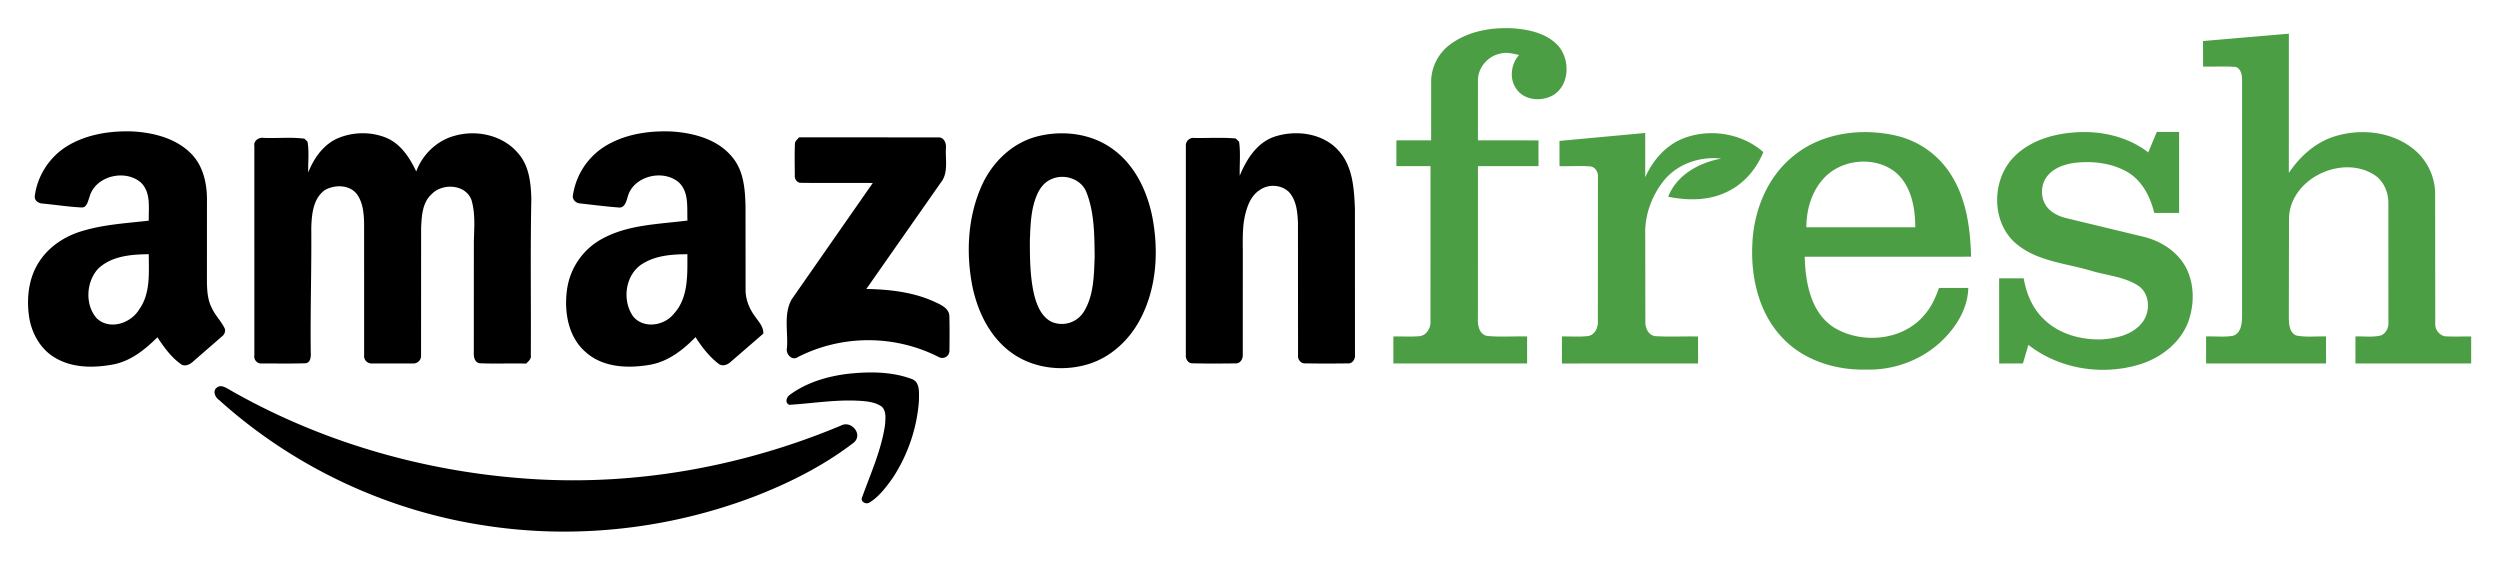
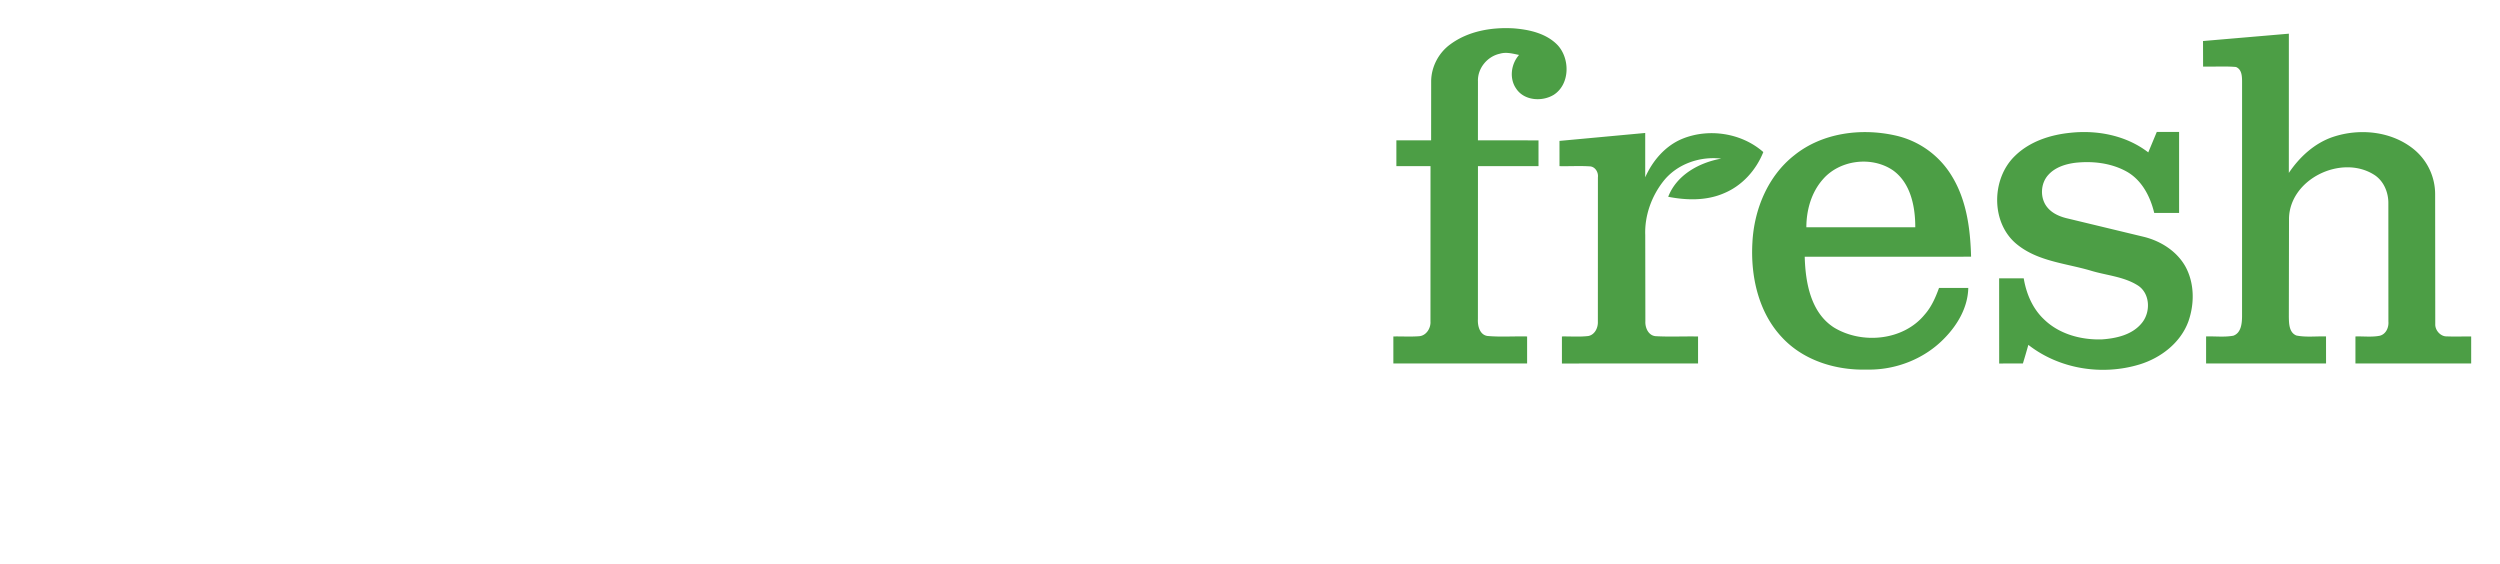
<svg xmlns="http://www.w3.org/2000/svg" width="1389.33" height="313.33" viewBox="0 0 1042 235">
  <path d="M604.54 18.44c7.52-5.53 17.25-7.16 26.4-6.62 6.52.52 13.57 2.09 18.28 6.99 5.22 5.64 5.19 16.31-1.61 20.7-4.83 2.95-12.26 2.49-15.61-2.49-3.02-4.24-2.23-10.31 1.14-14.12-2.64-.55-5.38-1.32-8.05-.5-5.21 1.14-9.27 6.09-9.08 11.46L616 58.49l25.25.02v10.74h-25.24l-.02 63.82c-.16 2.76.77 6.54 4.02 6.97 5.47.49 10.99.06 16.49.2v11.26h-55.75v-11.26c3.58-.06 7.17.17 10.74-.1 2.97-.21 4.92-3.36 4.73-6.16l.02-64.73h-14.23V58.49h14.48l.02-24.46c-.01-6.1 3.09-12.03 8.03-15.59zm313.68-1.34L954 14.04l-.01 58.03c4.46-6.62 10.63-12.33 18.28-14.96 11.12-3.75 24.37-2.48 33.69 5.01a24.2 24.2 0 0 1 9.01 18.8l.05 54.19c-.1 2.56 2.22 5.22 4.87 5.1 3.36.14 6.73 0 10.1.03v11.27c-16.09-.02-32.16.01-48.24-.01v-11.26c3.36-.12 6.8.36 10.14-.3 2.59-.65 3.81-3.43 3.6-5.93l-.02-49c.12-4.78-1.95-9.79-6.16-12.31-13.55-8.32-34.81 1.88-35.25 18.24l-.07 41.05c.05 2.8.06 6.64 3.17 7.86 4.05.8 8.22.25 12.33.38l.01 11.27h-50v-11.27c3.78-.13 7.62.39 11.37-.31 3.21-1.15 3.58-5.03 3.62-7.95l.01-97.96c-.01-2.25-.12-5.1-2.55-6.09-4.56-.4-9.14-.05-13.7-.17l-.03-10.65zM649.99 58.73l35.74-3.31v18.49c3.04-6.85 8.23-12.99 15.23-15.96 11.12-4.65 24.91-2.57 33.99 5.43-2.99 7.53-8.82 14.02-16.37 17.15-7.3 3.19-15.59 2.99-23.27 1.49 3.52-9.13 12.9-14.25 22.1-15.91-8.93-1.04-18.4 2.23-24.06 9.35-4.99 6.32-7.91 14.43-7.61 22.52l.05 35.97c-.13 2.68 1.28 5.92 4.29 6.17 5.88.33 11.78.01 17.67.13v11.25c-18.91.01-37.82-.01-56.74.01v-11.28c3.65-.06 7.34.25 10.99-.18 2.71-.51 4.1-3.42 3.99-5.97l.02-60.21c.25-1.98-1.02-4.22-3.1-4.51-4.29-.31-8.61-.01-12.91-.11l-.01-10.52zm97.85 6.01c11.61-9.37 27.75-11.47 42.02-8.3a36.8 36.8 0 0 1 23.69 16.98c6.14 10.03 7.7 22.02 8 33.57-23.11.04-46.23-.02-69.34.03.29 10.72 2.47 23.28 12.24 29.52 11.68 7.06 28.87 5.45 37.75-5.42 2.83-3.19 4.55-7.15 5.99-11.12l12.19.01c-.16 7.91-4.31 15.16-9.69 20.72-8.34 8.8-20.55 13.61-32.63 13.31-12.93.37-26.53-3.82-35.44-13.55-9.8-10.49-13.03-25.53-12.21-39.5.71-13.7 6.45-27.64 17.43-36.25m11.91 10.04c-4.8 5.45-6.85 12.81-6.86 19.96h45.4c.01-8.56-1.88-18.42-9.28-23.73-8.85-6.06-22.24-4.4-29.26 3.77zm80.17-9.88c6.14-5.97 14.71-8.74 23.08-9.56 11.3-1.2 23.27 1.14 32.4 8.18l3.55-8.52h9.3v33.76c-3.46 0-6.92 0-10.37-.02-1.63-6.84-5.17-13.69-11.5-17.23-6.43-3.57-14.12-4.45-21.34-3.67-4.11.52-8.41 1.86-11.26 5.01-3.41 3.67-3.61 9.92-.33 13.73 2.16 2.55 5.39 3.83 8.58 4.54l31.5 7.59c7.02 1.73 13.68 5.91 17.31 12.3 3.84 6.95 3.88 15.54 1.3 22.92-3.26 8.96-11.51 15.28-20.43 17.99-15.58 4.72-33.37 1.92-46.29-8.18a344.8 344.8 0 0 1-2.27 7.76l-9.89.01-.02-35.5h10.25c1.05 6.36 3.69 12.61 8.45 17.09 6.31 6.17 15.45 8.62 24.1 8.36 6.04-.41 12.73-1.9 16.71-6.87 3.71-4.52 3.48-12.31-1.72-15.63-5.92-3.74-13.18-4.17-19.75-6.2-10.25-3.01-21.68-3.82-30.32-10.68-11.28-8.77-11.14-27.57-1.04-37.18z" fill="#4c9e45" />
-   <path d="M28.52 60.57c7.97-4.65 17.44-6.07 26.55-5.8 8.89.48 18.37 2.85 24.76 9.44 4.79 4.97 6.41 12.08 6.43 18.8l-.02 34.01c.04 3.94.24 8.08 2.18 11.62 1.33 2.83 3.59 5.08 5.02 7.84.86 1.37.12 3.01-1.08 3.87l-11.77 10.23c-1.38 1.34-3.65 2.49-5.38 1.04-4.02-2.88-6.9-6.98-9.6-11.04-5.17 5.1-11.14 9.97-18.48 11.33-8.07 1.51-17.01 1.52-24.24-2.83-6.04-3.55-9.73-10.19-10.76-16.99-1.14-7.78-.23-16.17 4.11-22.88 4.08-6.38 10.75-10.78 17.95-12.9 9.02-2.74 18.49-3.28 27.81-4.33-.12-5.38 1.01-11.83-3.34-15.95-6.63-5.67-19.02-2.68-21.36 6.07-.66 1.63-1.05 4.54-3.38 4.37-5.32-.28-10.6-1.09-15.9-1.6-1.64-.04-3.49-.94-3.56-2.8.97-8.85 6.38-17.02 14.06-21.5M40.9 112c-5 5.45-5.59 15.04-.59 20.66 5.3 5.07 14.19 2.16 17.67-3.65 4.82-6.69 4.03-15.26 4.02-23.05-7.32.05-15.53.73-21.1 6.04zm211.11-50.94c8.27-5.16 18.34-6.65 27.94-6.25 9.26.58 19.32 3.27 25.36 10.81 4.69 5.64 5.24 13.27 5.42 20.29l.03 35.1c.04 3.83 1.5 7.52 3.73 10.59 1.54 2.31 3.78 4.44 3.67 7.45l-13.5 11.68c-1.36 1.35-3.61 2.19-5.27.81-3.85-3.02-6.89-6.91-9.49-11.03-5.13 5.3-11.3 10.09-18.71 11.48-9.13 1.63-19.69 1.33-26.98-5.15-7.39-6.28-9.14-16.86-7.89-26.04a28.5 28.5 0 0 1 14.91-21.41c10.81-5.82 23.42-5.93 35.31-7.47-.27-5.35.73-11.81-3.58-15.87-6.61-5.75-19.15-2.67-21.39 6.14-.5 1.75-1.24 4.51-3.57 4.31-5.39-.42-10.76-1.1-16.13-1.7-1.58-.05-2.99-1.23-3.15-2.84a29.1 29.1 0 0 1 13.29-20.9m15.89 48.82c-7.34 4.4-8.84 15.51-3.86 22.19 4.42 5.07 12.84 3.69 16.8-1.27 6.17-6.69 5.65-16.37 5.66-24.84-6.34.02-13.07.5-18.6 3.92zM140.74 57.65c6.55-2.78 14.32-2.87 20.84.04 5.73 2.66 9.29 8.26 11.9 13.77 2.62-7.07 8.62-12.9 15.96-14.85 9.26-2.67 20.28-.23 26.57 7.34 4.56 5.18 5.26 12.35 5.45 18.95-.45 21.72-.08 43.47-.22 65.2.3 1.54-1.04 2.47-1.93 3.45-6.43-.19-12.87.13-19.29-.14-2.13-.23-2.64-2.59-2.54-4.35l.02-46.09c.12-5.83.7-11.87-.97-17.54-2.39-6.67-12.06-7.25-16.61-2.52-3.91 3.5-4.16 9.09-4.4 13.97l-.03 53.08a3.2 3.2 0 0 1-3.46 3.53h-16.97a3.1 3.1 0 0 1-3.29-3.49l-.02-55.04c-.09-4.07-.48-8.42-2.86-11.86-3.03-4.16-9.39-4.29-13.53-1.84-4.92 3.53-5.45 10.21-5.62 15.75.14 17.31-.44 34.61-.22 51.93.13 1.77-.1 4.52-2.49 4.48-5.97.18-11.94.06-17.9.07-1.95.23-3.47-1.62-3.12-3.48V60.9c-.43-2.24 1.95-3.81 3.98-3.42 5.62.22 11.33-.4 16.9.33l1.28 1.26c.75 4.21.17 8.56.29 12.83 2.34-5.93 6.29-11.61 12.28-14.25zm291.77-.84c10.78-2.71 23-1.1 31.93 5.81 8.84 6.67 13.77 17.3 15.88 27.95 2.7 14.24 1.76 29.68-5.16 42.64-4.49 8.49-12.06 15.59-21.32 18.49-10.82 3.38-23.38 1.93-32.57-4.92-8.95-6.63-13.97-17.28-16.09-27.98-2.59-13.82-1.77-28.63 4.06-41.55 4.37-9.7 12.78-17.83 23.27-20.44m5.9 17.78c-2.98 1.16-5.03 3.83-6.23 6.7-2.52 5.88-2.68 12.4-2.93 18.7-.01 7.64.05 15.38 1.78 22.86 1.1 4.3 2.94 9.04 7.11 11.22a10.8 10.8 0 0 0 13.67-4.25c4.15-6.81 4.13-15.11 4.45-22.82-.13-8.98-.08-18.28-3.4-26.77-2.08-5.6-9.16-7.93-14.45-5.64zm92.54-17.53c9.3-3.17 21.06-1.55 27.53 6.39 5.43 6.48 5.89 15.39 6.25 23.46l.02 61.06c.18 1.6-1.05 3.62-2.8 3.49-6.01.08-12.02.09-18.02-.01-1.73.13-3.13-1.7-2.91-3.34l-.03-55.18c-.19-4.52-.61-9.58-3.89-13.03-3.17-2.95-8.41-3.26-11.93-.77-2.96 1.82-4.66 5.06-5.61 8.3-1.94 6-1.54 12.38-1.56 18.59l-.02 41.99c.09 1.71-1.18 3.62-3.06 3.45-5.97.06-11.95.13-17.91-.04-1.77.13-2.95-1.87-2.76-3.46l.01-86.96a3.2 3.2 0 0 1 3.75-3.49c5.68.08 11.39-.29 17.06.21l1.39 1.4c.66 4.66.14 9.42.26 14.13 2.75-6.73 7.05-13.63 14.23-16.19zm-197.91.17l57.99.04c2.47-.17 3.5 2.52 3.22 4.59-.25 4.82 1.13 10.32-2.22 14.38l-30.94 44.2c9.87.19 19.94 1.32 28.96 5.6 2.49 1.13 5.68 2.72 5.65 5.9.12 4.71.07 9.42.03 14.13a3 3 0 0 1-4.52 2.71 64.9 64.9 0 0 0-58.58 0c-2.46 1.82-5.21-1.18-4.63-3.72.54-6.72-1.5-14.16 1.98-20.3l33.79-48.49c-9.94-.08-19.88.07-29.82-.07-1.72.15-2.86-1.62-2.68-3.18-.03-4.38-.13-8.77.06-13.14.02-1.14 1.12-1.79 1.71-2.65zm20.5 98.56c8.74-.92 17.92-.96 26.27 2.1 3.9 1.25 3.16 6.01 3.2 9.19-.81 11.33-4.62 22.5-10.85 32.01-2.73 3.82-5.62 7.79-9.67 10.31-1.44 1.06-4.02-.25-3.17-2.12 3.57-9.91 8.02-19.66 9.56-30.17.16-2.5.64-5.54-1.26-7.53-1.88-1.4-4.22-1.98-6.5-2.27-10.75-1.19-21.47.78-32.16 1.42-2.06-.91-1.04-3.4.44-4.32 7.03-5.09 15.61-7.59 24.14-8.62zm-263.16 5.77c1.3-1.16 3.1-.38 4.38.37 38.35 22.17 82.02 34.78 126.17 37.67 44.16 2.95 88.85-5.15 129.61-22.23 4.33-2.3 9.34 3.78 5.25 7.16-12.63 9.7-27.03 16.9-41.85 22.6-35.47 13.42-74.4 17.75-111.9 11.9-40.95-6.16-79.99-24.55-110.73-52.31-1.64-1.05-2.81-3.85-.93-5.16z" />
</svg>